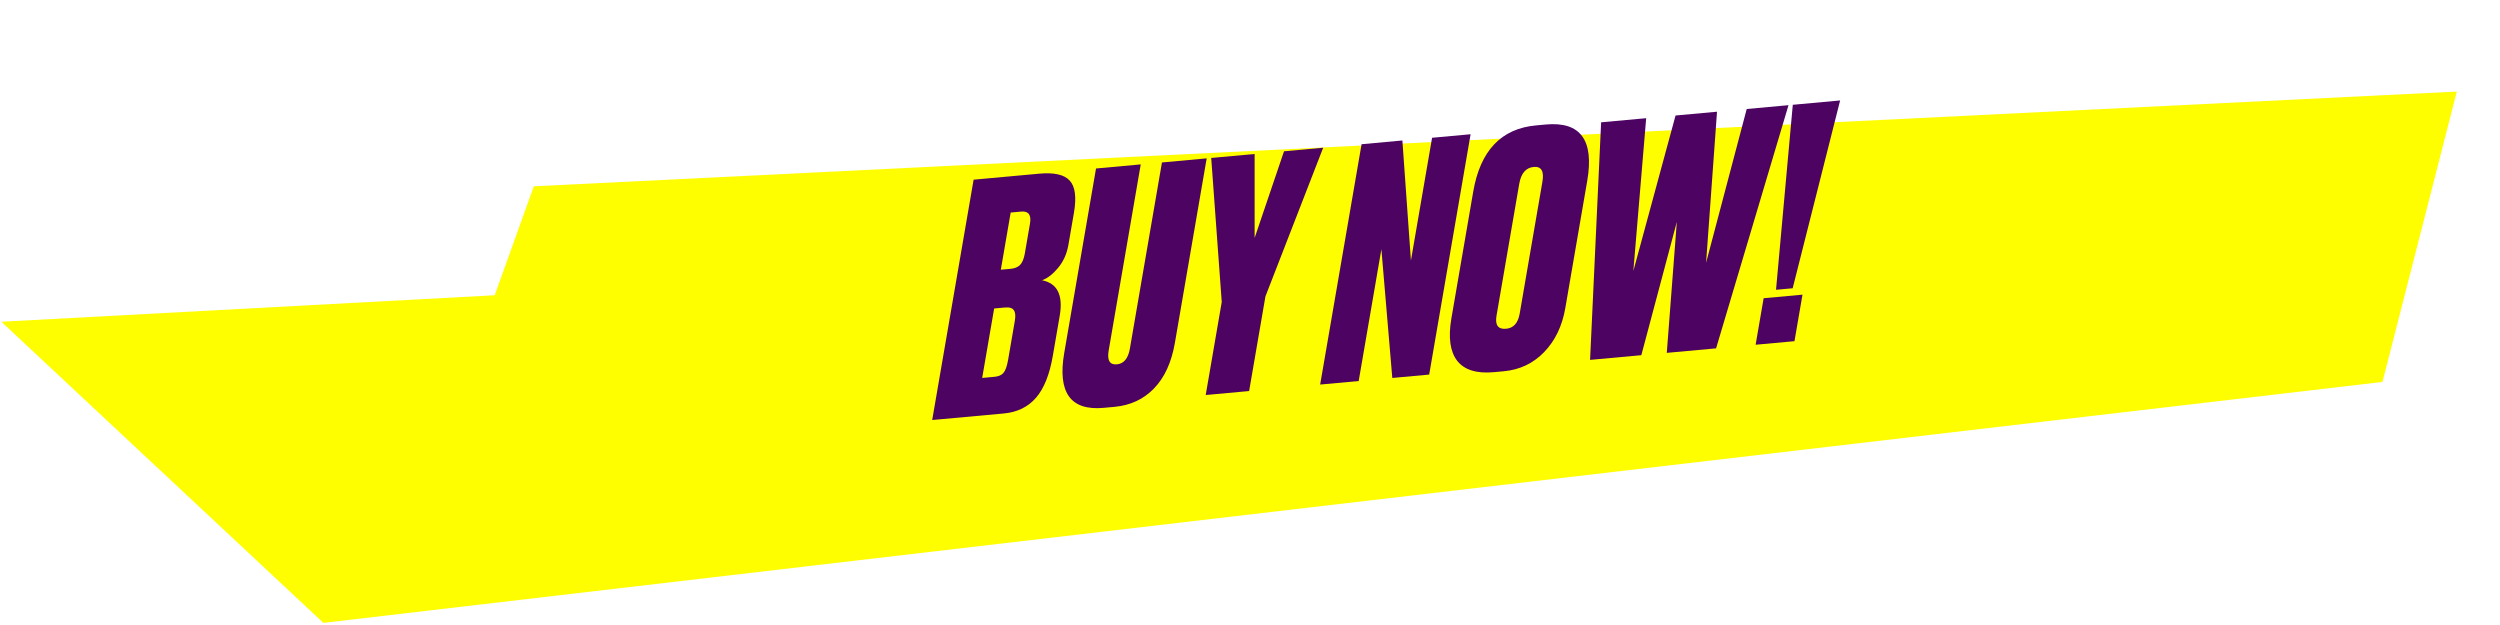
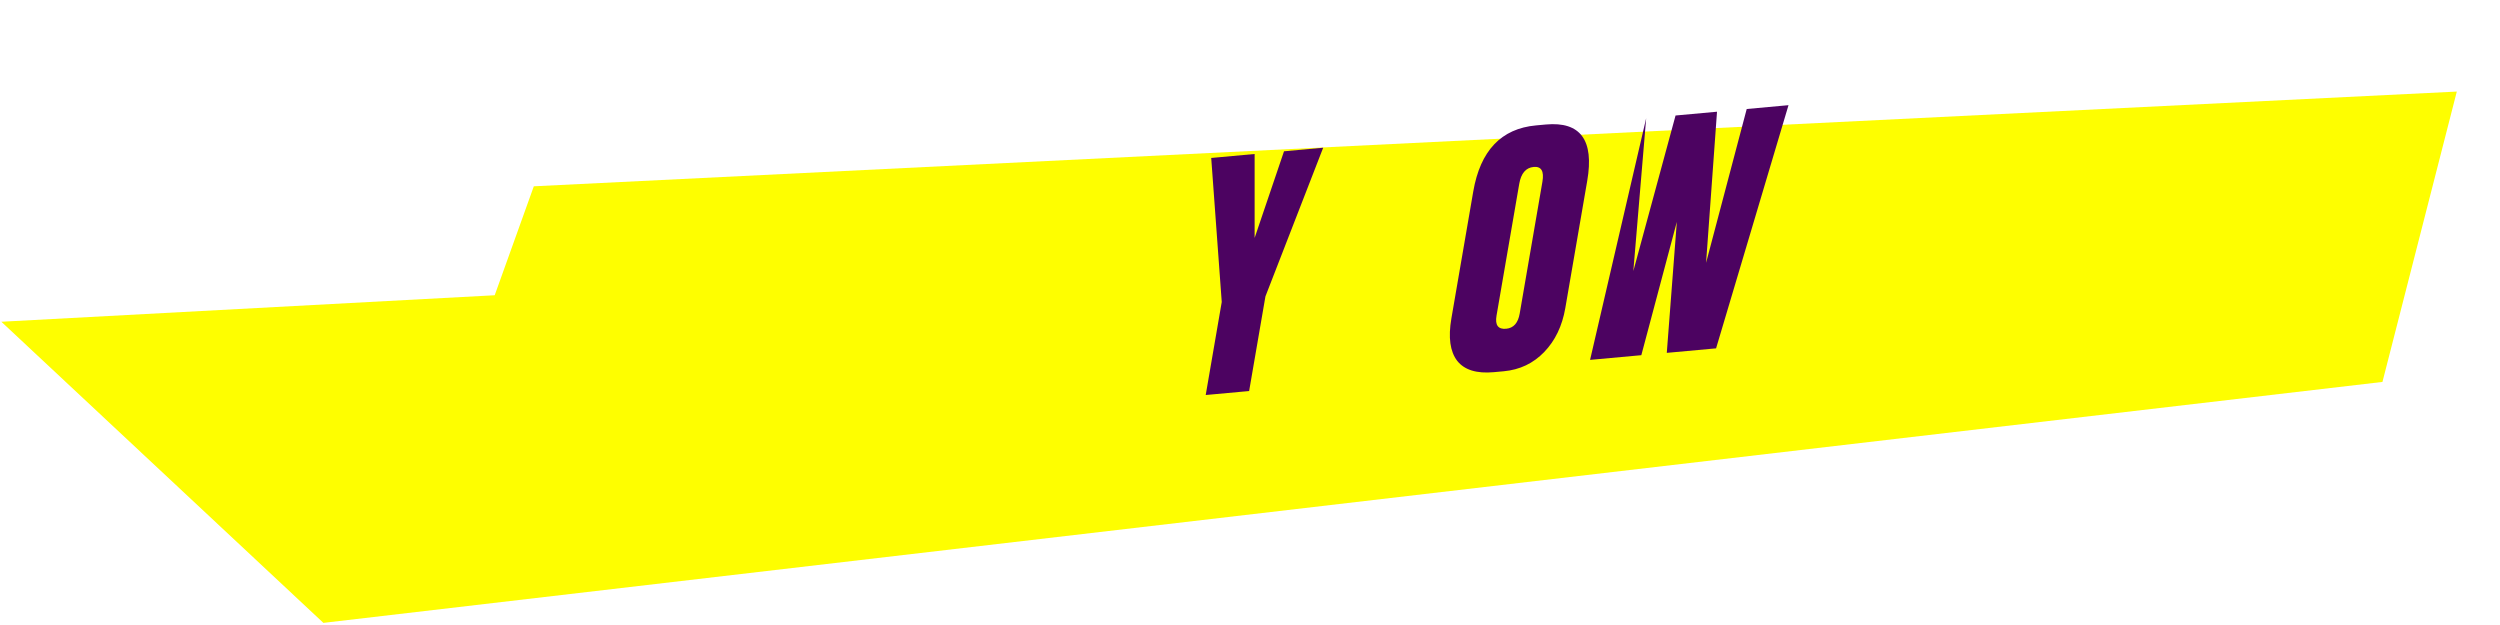
<svg xmlns="http://www.w3.org/2000/svg" width="572" height="143" viewBox="0 0 572 143" fill="none">
  <g filter="url(#filter0_d_479_872)">
    <path d="M549.104 70.385L566.118 3.95L126.138 25.624L117.186 50.553L4.309 56.616L77.989 125.514L549.104 70.385Z" fill="#fefe00" />
  </g>
-   <path d="M412.409 67.42L410.575 78.063L401.687 78.876L403.521 68.233L412.409 67.42ZM410.191 23.975L421.021 22.985L410.163 65.953L406.354 66.301L410.191 23.975Z" fill="#4C0361" />
-   <path d="M383.367 26.427L392.853 25.56L390.352 60.125L399.649 24.939L409.21 24.065L392.639 79.703L381.361 80.734L383.657 50.771L375.536 81.267L363.81 82.339L366.338 27.984L376.645 27.042L373.708 62.011L383.367 26.427Z" fill="#4C0361" />
+   <path d="M383.367 26.427L392.853 25.56L390.352 60.125L399.649 24.939L409.21 24.065L392.639 79.703L381.361 80.734L383.657 50.771L375.536 81.267L363.81 82.339L376.645 27.042L373.708 62.011L383.367 26.427Z" fill="#4C0361" />
  <path d="M363.158 41.369L358.141 70.49C357.436 74.58 355.83 77.927 353.323 80.533C350.816 83.139 347.72 84.61 344.035 84.947L341.794 85.152C337.861 85.511 335.068 84.651 333.418 82.571C331.775 80.442 331.327 77.209 332.075 72.873L337.079 43.826C338.692 34.464 343.482 29.419 351.449 28.691L353.69 28.486C361.607 27.762 364.763 32.056 363.158 41.369ZM347.708 71.735L352.904 41.579C353.32 39.165 352.657 38.037 350.914 38.197C349.121 38.361 348.017 39.65 347.601 42.064L342.405 72.22C342.032 74.388 342.766 75.388 344.608 75.219C346.301 75.064 347.335 73.903 347.708 71.735Z" fill="#4C0361" />
-   <path d="M311.527 32.996L320.863 32.142L322.821 59.607L327.66 31.521L336.473 30.715L326.998 85.705L318.559 86.476L316.062 57.024L310.866 87.18L302.052 87.985L311.527 32.996Z" fill="#4C0361" />
  <path d="M302.745 33.798L289.532 67.815L285.801 89.471L275.867 90.379L279.535 69.093L277.126 36.141L287.06 35.232L287.059 54.438L293.782 34.618L302.745 33.798Z" fill="#4C0361" />
-   <path d="M243.497 80.753L250.769 38.55L261.001 37.615L253.666 80.188C253.275 82.454 253.901 83.512 255.544 83.362C257.138 83.216 258.13 82.01 258.52 79.744L265.856 37.171L276.088 36.235L268.816 78.439C268.044 82.922 266.437 86.416 263.997 88.918C261.614 91.367 258.606 92.757 254.971 93.09L252.506 93.315C244.938 94.007 241.935 89.82 243.497 80.753Z" fill="#4C0361" />
-   <path d="M213.287 96.1L222.762 41.111L237.774 39.738C241.16 39.429 243.472 39.945 244.712 41.286C246 42.624 246.335 45.091 245.715 48.688L244.454 56.005C244.098 58.074 243.303 59.844 242.069 61.315C240.894 62.732 239.679 63.667 238.425 64.122C241.931 64.82 243.277 67.534 242.462 72.264L240.882 81.429C240.144 85.716 238.858 88.913 237.024 91.02C235.191 93.128 232.731 94.323 229.644 94.605L213.287 96.1ZM229.851 70.362L227.461 70.58L224.723 86.471L227.487 86.218C228.433 86.132 229.118 85.851 229.543 85.376C230.026 84.846 230.395 83.843 230.65 82.364L232.191 73.421C232.395 72.239 232.315 71.421 231.952 70.97C231.647 70.464 230.947 70.261 229.851 70.362ZM233.634 48.41L231.243 48.629L228.989 61.711L231.23 61.506C232.126 61.424 232.837 61.141 233.361 60.656C233.894 60.123 234.267 59.24 234.479 58.008L235.664 51.134C236.003 49.163 235.326 48.255 233.634 48.41Z" fill="#4C0361" />
  <defs>
    <filter id="filter0_d_479_872" x="0.309" y="3.95" width="565.81" height="138.564" filterUnits="userSpaceOnUse" color-interpolation-filters="sRGB">
      <feFlood flood-opacity="0" result="BackgroundImageFix" />
      <feColorMatrix in="SourceAlpha" type="matrix" values="0 0 0 0 0 0 0 0 0 0 0 0 0 0 0 0 0 0 127 0" result="hardAlpha" />
      <feOffset dx="-4" dy="17" />
      <feComposite in2="hardAlpha" operator="out" />
      <feColorMatrix type="matrix" values="0 0 0 0 0.969 0 0 0 0 0.067 0 0 0 0 0.561 0 0 0 1 0" />
      <feBlend mode="normal" in2="BackgroundImageFix" result="effect1_dropShadow_479_872" />
      <feBlend mode="normal" in="SourceGraphic" in2="effect1_dropShadow_479_872" result="shape" />
    </filter>
  </defs>
</svg>